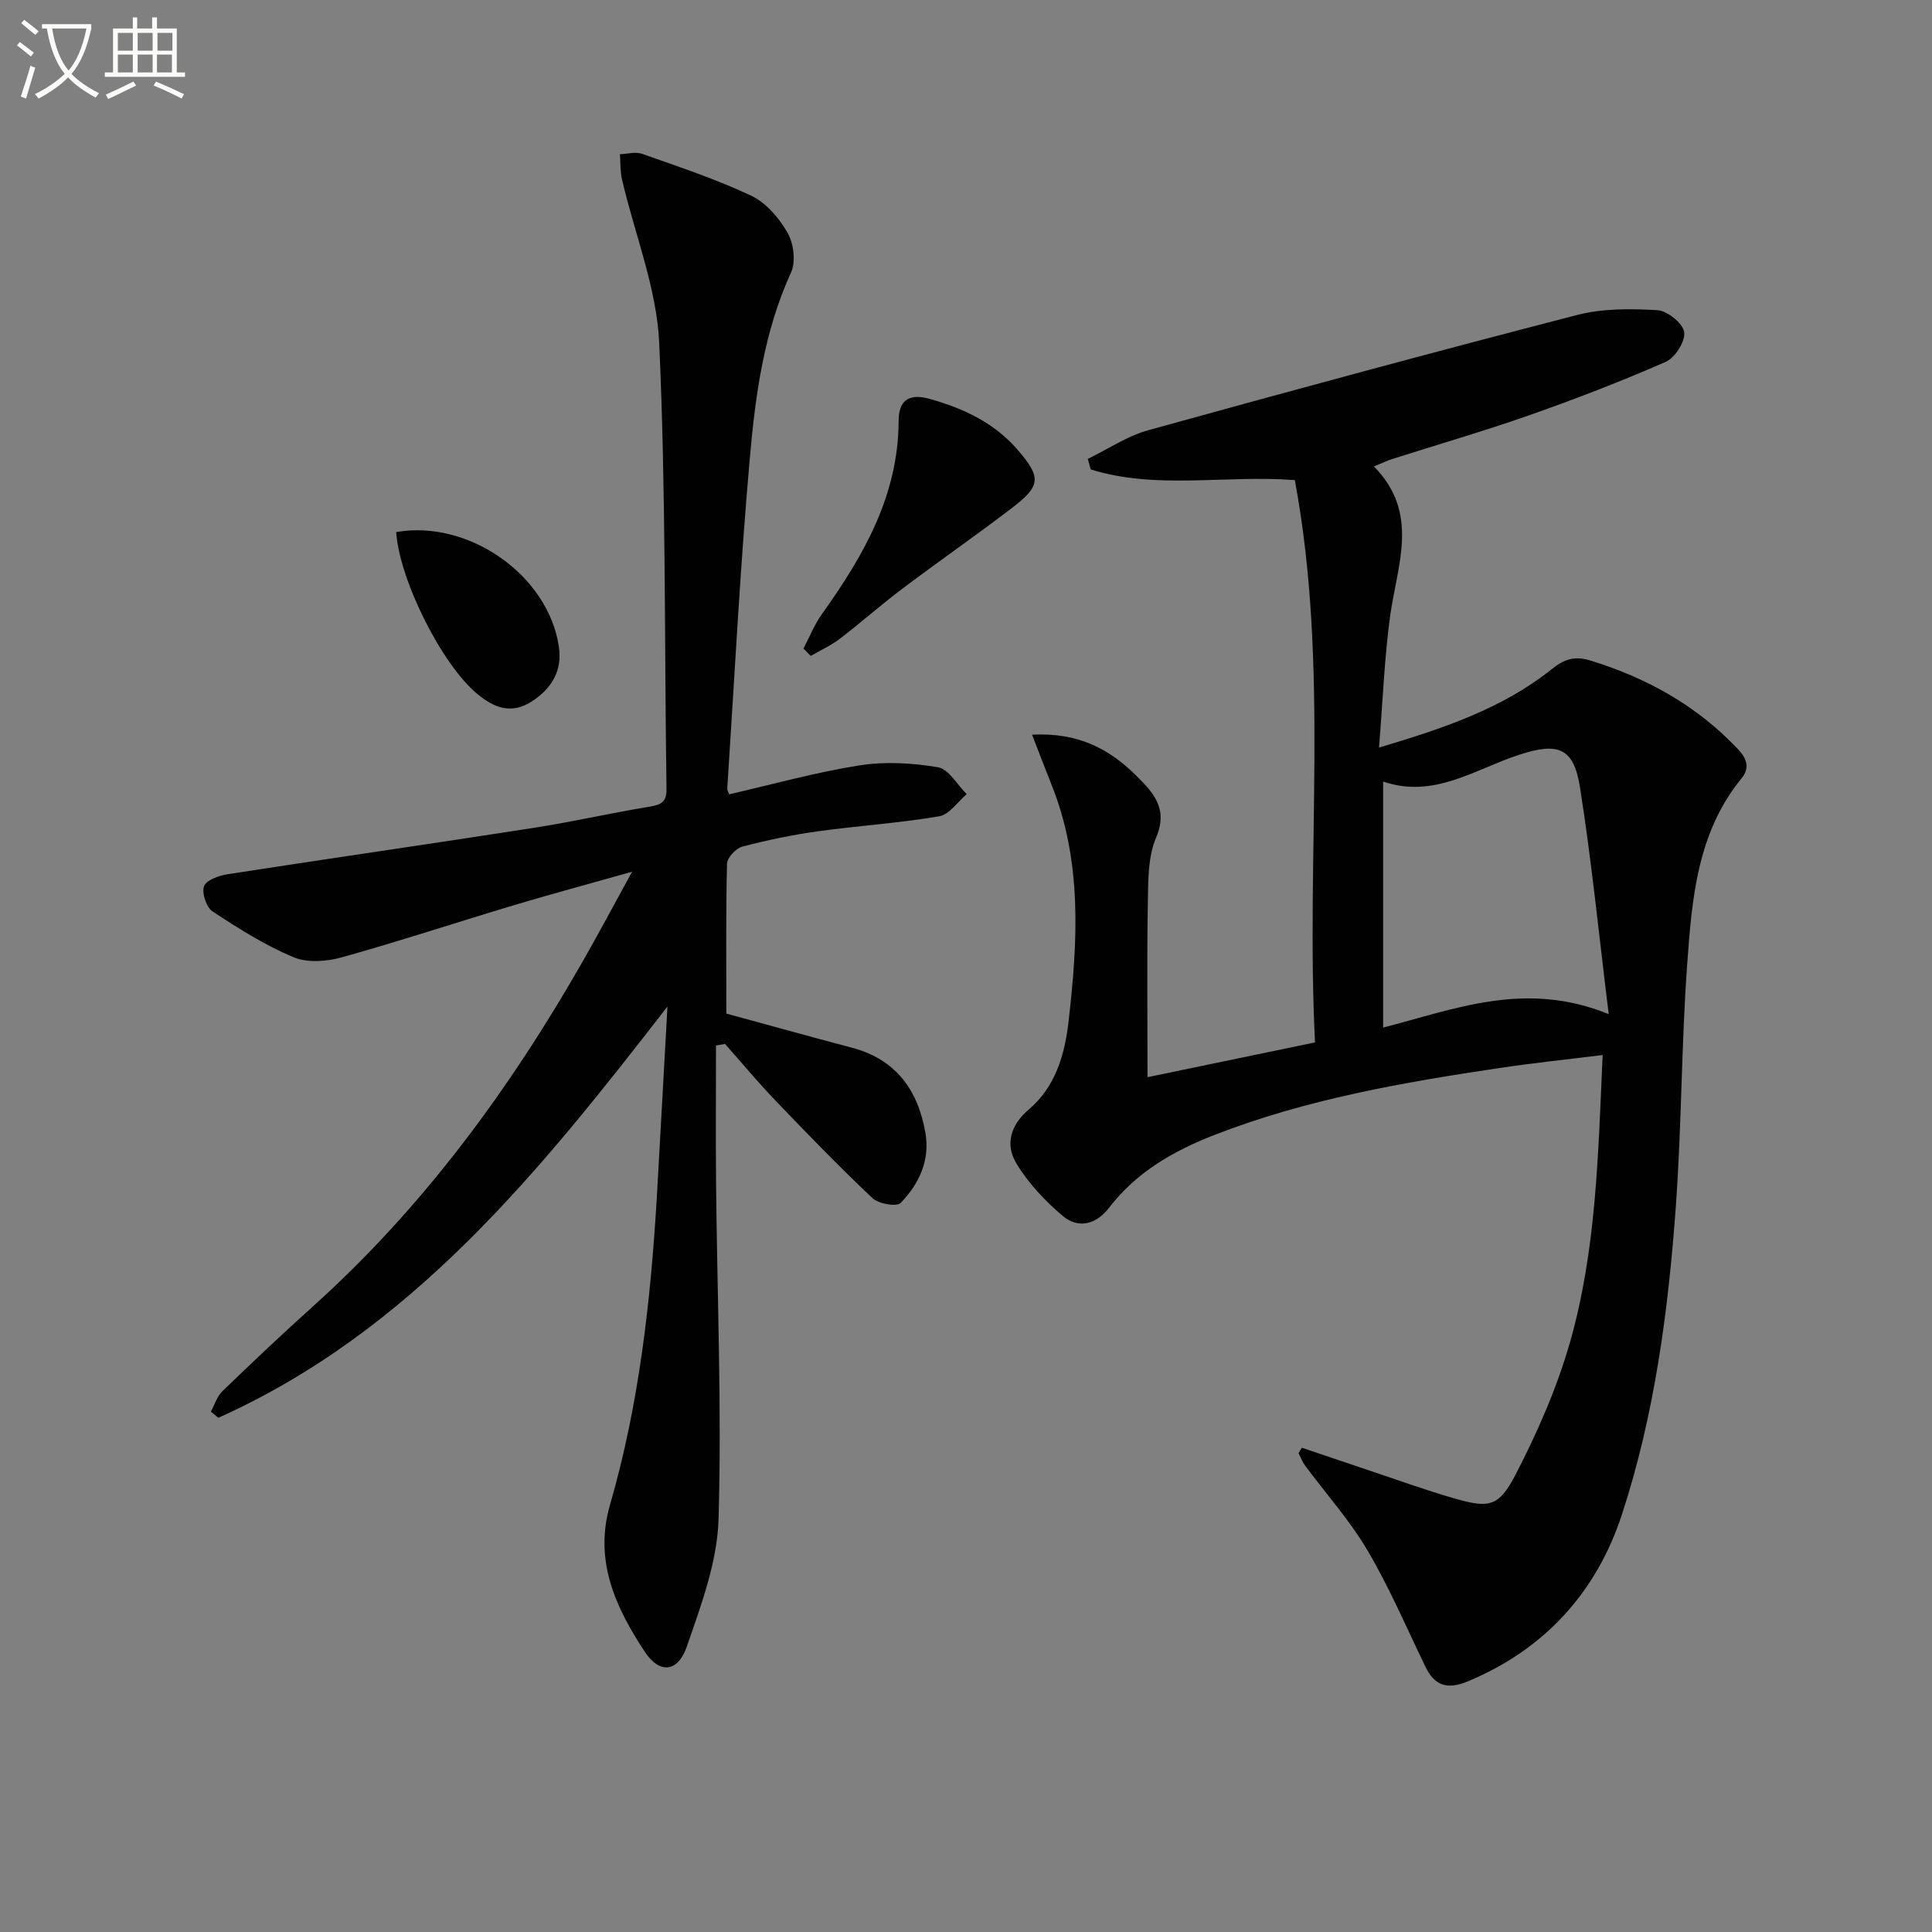
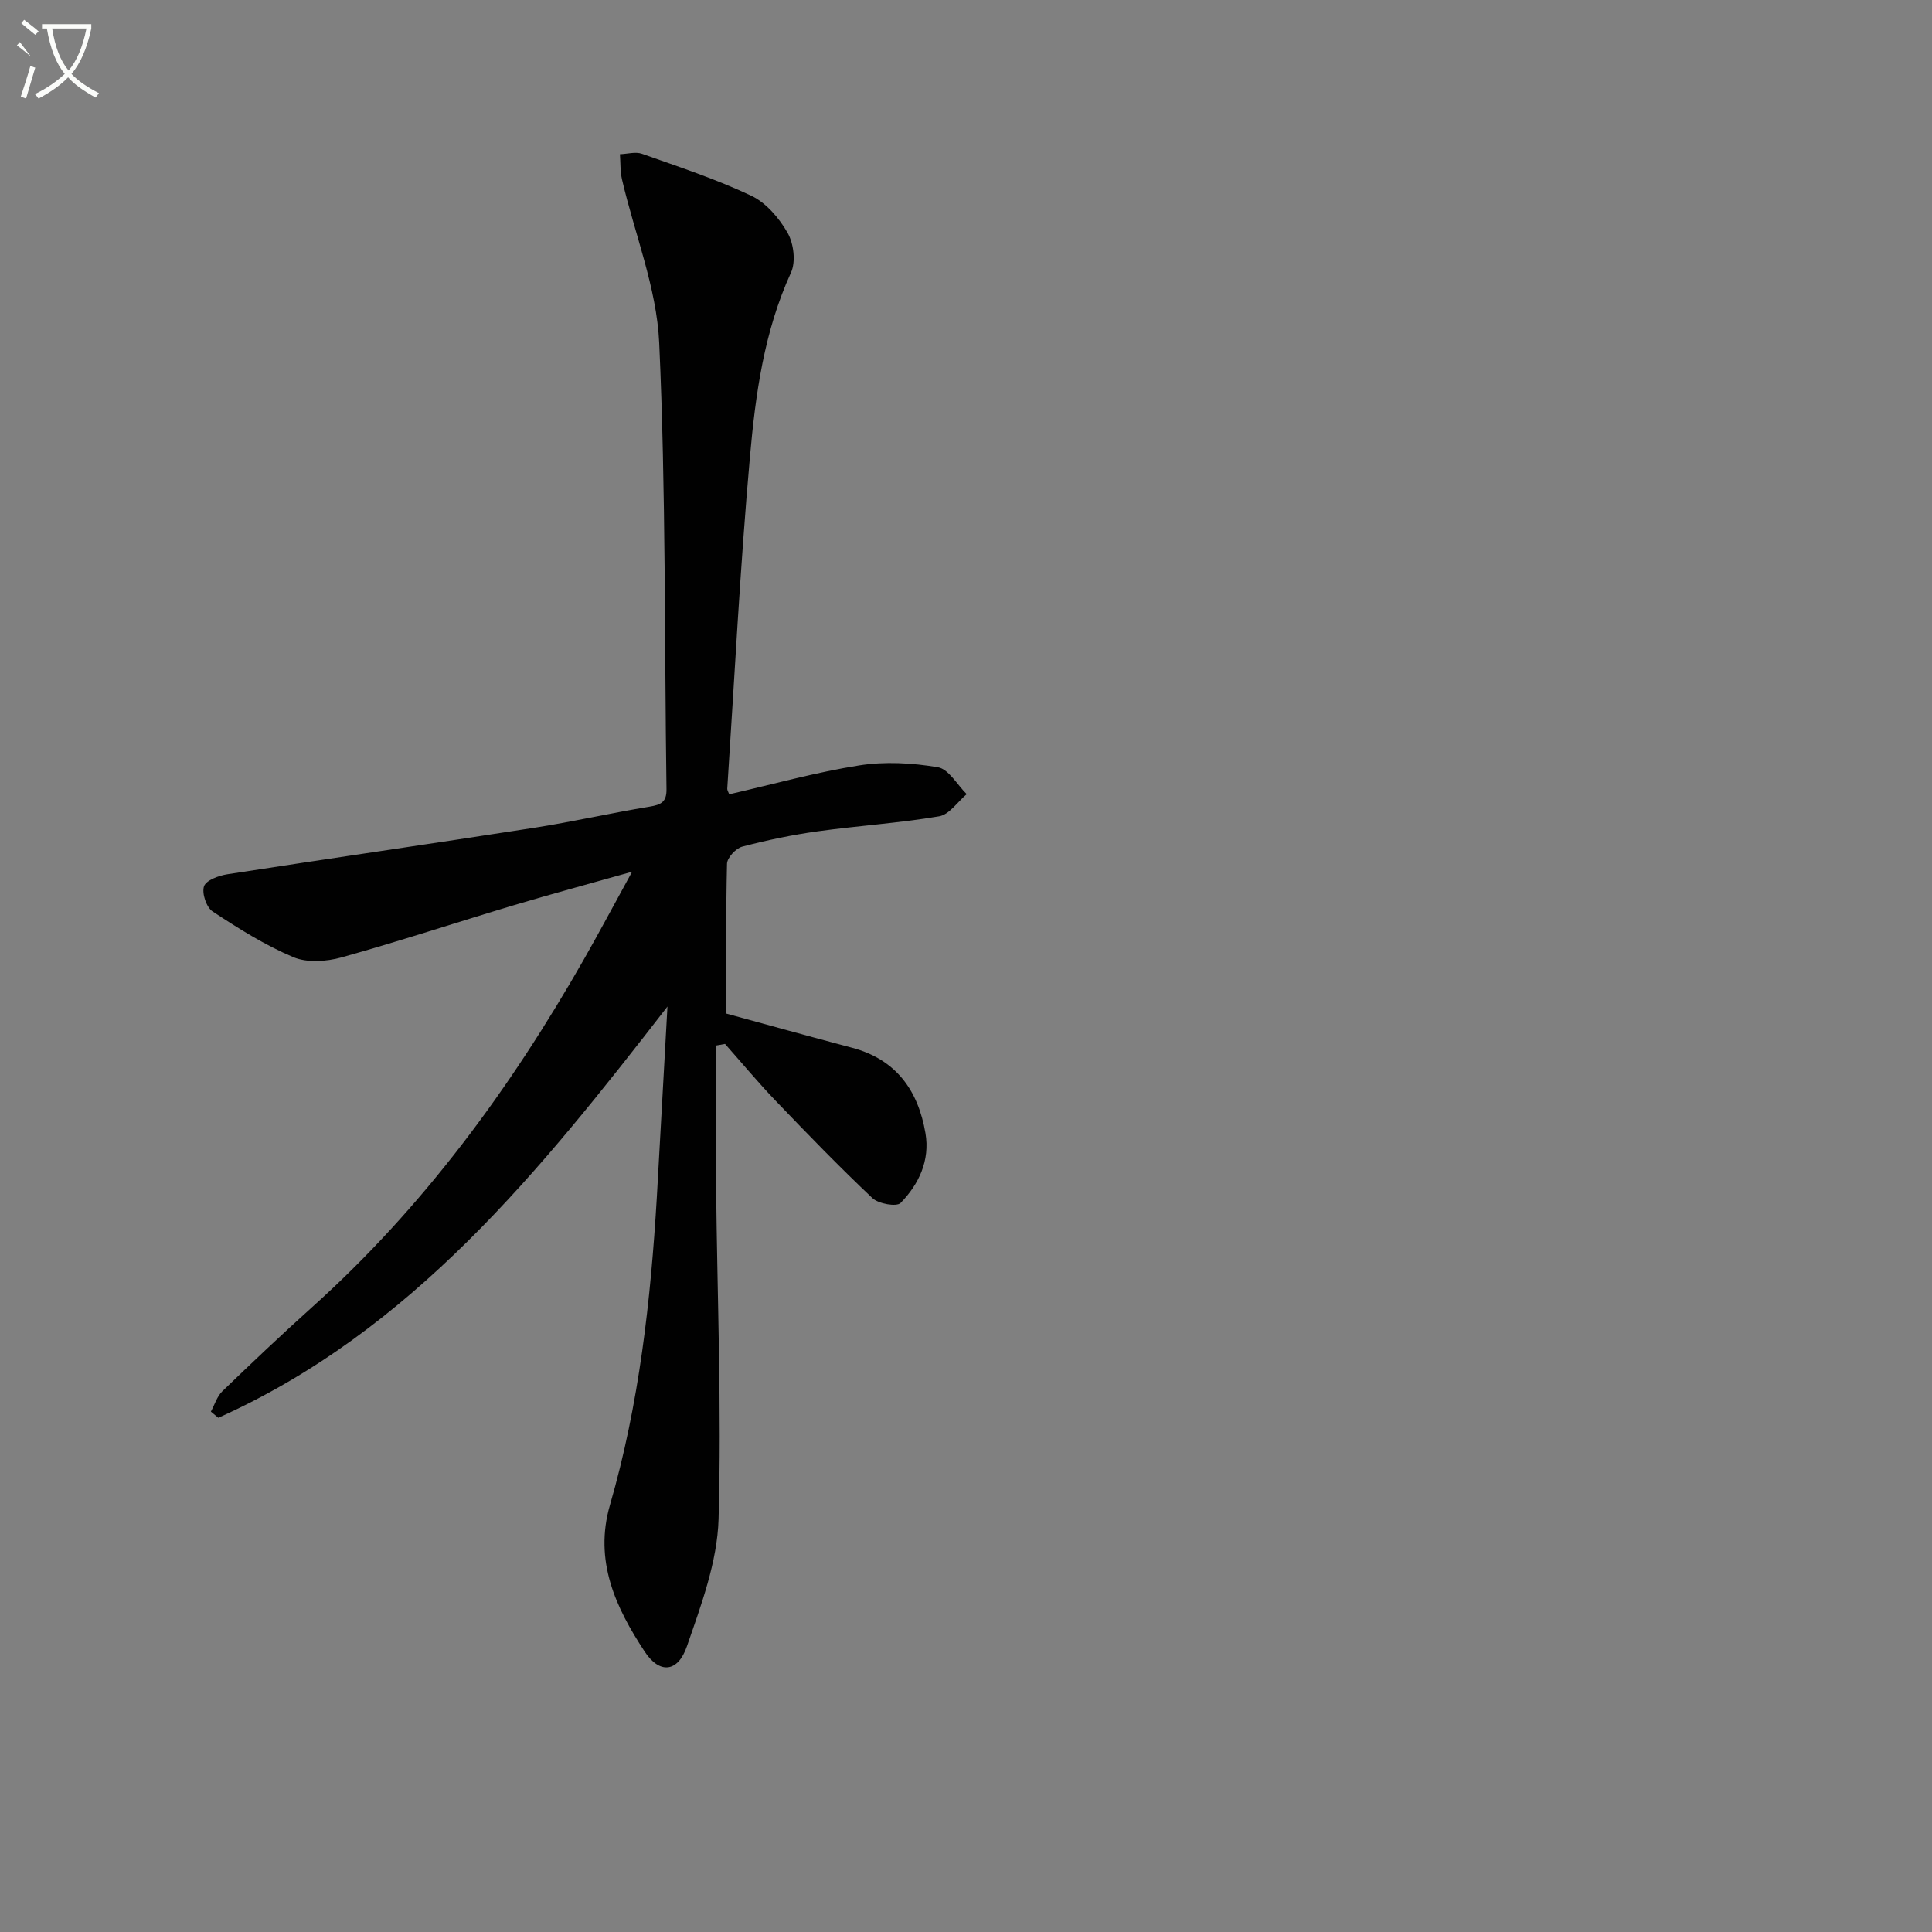
<svg xmlns="http://www.w3.org/2000/svg" enable-background="new 0 0 400 400" viewBox="0 0 400 400">
  <rect x="0" y="0" width="400" height="400" fill="#808080" stroke="none" />
-   <path d="m6.4 11.7c-1-.8-1.9-1.6-2.9-2.3l.6-.7c.9.7 1.9 1.4 2.9 2.2zm-2.1 8.3c.7-2.1 1.4-4.2 2-6.4.2.1.6.3 1 .4-.7 2.3-1.3 4.4-1.9 6.4zm3-12.8c-1.1-.9-2.1-1.7-2.9-2.4l.6-.7c1 .8 2 1.5 3 2.4zm1.4-1.3v-.9h10.2v.9c-.9 4.2-2.3 7.3-4.1 9.4 1.3 1.4 3.2 2.7 5.7 4-.2.2-.4.5-.7.9-2.5-1.4-4.4-2.7-5.7-4.2-1.4 1.5-3.5 3-6.1 4.4 0 0 0 0-.1-.1-.3-.4-.5-.7-.7-.8 2.7-1.3 4.7-2.8 6.2-4.2-1.8-2.2-3-5.3-3.7-9.4zm9.2 0h-7.1c.6 3.8 1.7 6.7 3.4 8.7 1.7-2 2.9-4.8 3.7-8.7z" fill="#fbfcfa" />
-   <path d="m31.6 3.6h.9v2.3h4.1v9.1h1.7v.9h-16.6v-.9h1.7v-9.1h4.1v-2.3h.9v2.3h3.1v-2.3zm-4 13.3.6.8c-1.9.9-3.8 1.9-5.8 2.8-.2-.3-.3-.6-.5-.9 2-.9 3.9-1.8 5.7-2.7zm-3.2-10.1v3.7h3.1v-3.7zm0 4.5v3.7h3.1v-3.7zm4.1-4.5v3.7h3.1v-3.7zm0 4.5v3.7h3.1v-3.7zm9.1 9.1c-2.1-1.1-4.1-2-5.8-2.7l.5-.8c2.2.9 4.1 1.8 5.8 2.6zm-1.9-13.6h-3.1v3.7h3.1zm-3.2 4.5v3.7h3.1v-3.7z" fill="#fbfcfa" />
+   <path d="m6.4 11.7c-1-.8-1.9-1.6-2.9-2.3l.6-.7zm-2.1 8.3c.7-2.1 1.4-4.2 2-6.4.2.1.6.3 1 .4-.7 2.3-1.3 4.4-1.9 6.4zm3-12.8c-1.1-.9-2.1-1.7-2.9-2.4l.6-.7c1 .8 2 1.5 3 2.4zm1.4-1.3v-.9h10.2v.9c-.9 4.2-2.3 7.3-4.1 9.4 1.3 1.4 3.2 2.7 5.7 4-.2.2-.4.5-.7.9-2.5-1.4-4.4-2.7-5.7-4.2-1.4 1.5-3.5 3-6.1 4.4 0 0 0 0-.1-.1-.3-.4-.5-.7-.7-.8 2.7-1.3 4.7-2.8 6.2-4.2-1.8-2.2-3-5.3-3.7-9.4zm9.2 0h-7.1c.6 3.8 1.7 6.7 3.4 8.7 1.7-2 2.9-4.8 3.7-8.7z" fill="#fbfcfa" />
  <g fill="#010101">
-     <path d="m269.54 299.74c4.5 1.52 9 3.05 13.51 4.56 5.98 1.99 11.9 4.15 17.95 5.9 7.21 2.08 9.27 1.87 12.74-4.82 4.54-8.75 8.58-17.96 11.29-27.41 5.47-19.11 5.85-38.96 6.78-59.54-7.4.92-14.4 1.65-21.36 2.69-20.03 2.99-39.95 6.45-58.97 13.84-8.51 3.31-16.18 7.7-21.86 15.09-2.63 3.42-6.33 4.46-9.6 1.69-3.68-3.12-7.16-6.81-9.62-10.92-2.3-3.83-1.21-7.88 2.57-11.08 5.54-4.7 7.47-11.34 8.26-18.2 1.9-16.57 2.89-33.13-3.54-49.12-1.26-3.14-2.45-6.3-4.01-10.31 9.45-.51 15.97 2.91 21.54 8.46 3.49 3.47 6.72 6.78 4.14 12.83-1.69 3.95-1.63 8.8-1.71 13.26-.21 11.94-.07 23.88-.07 36.36 10.97-2.28 22.54-4.68 34.68-7.2-1.96-39.04 3.01-77.88-4.18-116.42-14.53-1.1-28.68 2.03-42.25-2.21-.2-.73-.41-1.45-.61-2.18 4.15-2.01 8.11-4.71 12.48-5.93 29.55-8.18 59.15-16.2 88.84-23.87 5.3-1.37 11.1-1.32 16.62-.99 2.04.12 5.25 2.71 5.53 4.53.29 1.88-1.87 5.3-3.79 6.15-9.25 4.06-18.7 7.7-28.23 11.05-9.38 3.3-18.94 6.06-28.41 9.08-1.07.34-2.08.84-3.8 1.55 9.55 9.68 4.81 20.38 3.35 30.97-1.19 8.69-1.51 17.5-2.3 27.23 13.38-3.99 25.55-8.07 35.8-16.27 2.65-2.12 4.77-2.74 8.04-1.73 11.67 3.6 21.94 9.32 30.41 18.25 1.93 2.03 2.57 3.96.82 6.1-9.23 11.27-10.29 25.02-11.27 38.57-1.2 16.58-1.14 33.25-2.33 49.83-1.56 21.71-4.4 43.36-11.2 64.09-5.23 15.95-15.88 27.79-31.79 34.45-4.25 1.78-6.91 1.06-8.88-3.01-3.91-8.07-7.44-16.36-11.98-24.06-3.68-6.24-8.61-11.75-12.95-17.6-.56-.76-.89-1.69-1.33-2.55.21-.39.45-.75.69-1.11zm63.53-89.77c-2.03-16.41-3.55-31.73-5.94-46.91-1.31-8.3-4.53-9.44-12.68-6.77-9.11 2.98-17.56 9.12-28.09 5.52v50.94c14.95-3.84 29.44-9.82 46.71-2.78z" />
    <path d="m138.19 208.39c-26.38 34.02-52.84 67.12-92.99 85.15-.51-.43-1.03-.85-1.54-1.28.78-1.43 1.27-3.15 2.39-4.23 6.09-5.88 12.24-11.71 18.54-17.37 23.05-20.69 41.07-45.3 56.32-72.07 3.19-5.61 6.23-11.31 9.96-18.11-8.92 2.52-16.7 4.61-24.43 6.92-11.92 3.57-23.75 7.48-35.73 10.82-3.13.87-7.12 1.15-9.98-.05-5.87-2.48-11.37-5.94-16.71-9.46-1.29-.85-2.27-3.79-1.78-5.21.43-1.26 3.04-2.21 4.81-2.49 21.14-3.28 42.32-6.32 63.46-9.61 8.03-1.25 15.96-3.07 23.98-4.39 2.36-.39 3.54-.95 3.5-3.62-.44-30.81-.11-61.65-1.51-92.42-.52-11.36-5.08-22.53-7.7-33.81-.39-1.69-.3-3.48-.43-5.23 1.53-.05 3.22-.56 4.56-.09 7.62 2.7 15.35 5.24 22.64 8.69 3.08 1.46 5.79 4.65 7.52 7.69 1.26 2.21 1.72 5.97.7 8.21-5.58 12.19-7.36 25.22-8.51 38.23-2.03 22.84-3.19 45.75-4.69 68.64-.02.3.21.61.41 1.15 8.94-2.05 17.84-4.54 26.91-5.98 5.31-.84 10.97-.52 16.29.38 2.24.38 3.99 3.63 5.97 5.57-1.89 1.59-3.61 4.24-5.71 4.59-8.33 1.41-16.8 1.95-25.17 3.11-5.25.73-10.47 1.82-15.6 3.17-1.32.35-3.12 2.29-3.15 3.54-.25 10.28-.14 20.57-.14 31.02 8.08 2.2 17.01 4.69 25.98 7.06 9.18 2.42 13.74 8.85 15.25 17.72.96 5.63-1.36 10.54-5.15 14.43-.81.84-4.57.19-5.83-1-6.88-6.5-13.48-13.31-20.03-20.15-3.64-3.79-7-7.84-10.49-11.78-.62.11-1.24.23-1.87.34 0 9.71-.08 19.41.02 29.12.23 22.98 1.18 45.98.51 68.93-.26 8.85-3.6 17.78-6.55 26.32-1.87 5.44-5.66 5.8-8.75 1.1-6.01-9.13-10.53-18.79-7.18-30.36 6.04-20.85 8.43-42.29 9.71-63.89.75-13.08 1.45-26.19 2.19-39.3z" />
-     <path d="m166.35 134.26c1.26-2.39 2.28-4.97 3.84-7.15 8.58-12.03 15.81-24.5 15.86-39.96.01-3.84 1.71-5.9 6.49-4.55 7.07 2 13.34 4.96 18.17 10.55 4.9 5.67 4.8 7.44-1.17 12-7.52 5.74-15.29 11.14-22.84 16.83-4.37 3.29-8.47 6.94-12.81 10.26-1.85 1.41-4.02 2.39-6.05 3.56-.5-.52-.99-1.03-1.49-1.54z" />
-     <path d="m82.02 110.16c14.99-2.63 31.51 8.92 33.69 23.74.72 4.88-1.41 8.6-5.59 11.31-4.28 2.77-7.83 1.32-11.27-1.51-7.34-6.04-16.13-23.55-16.83-33.54z" />
  </g>
</svg>